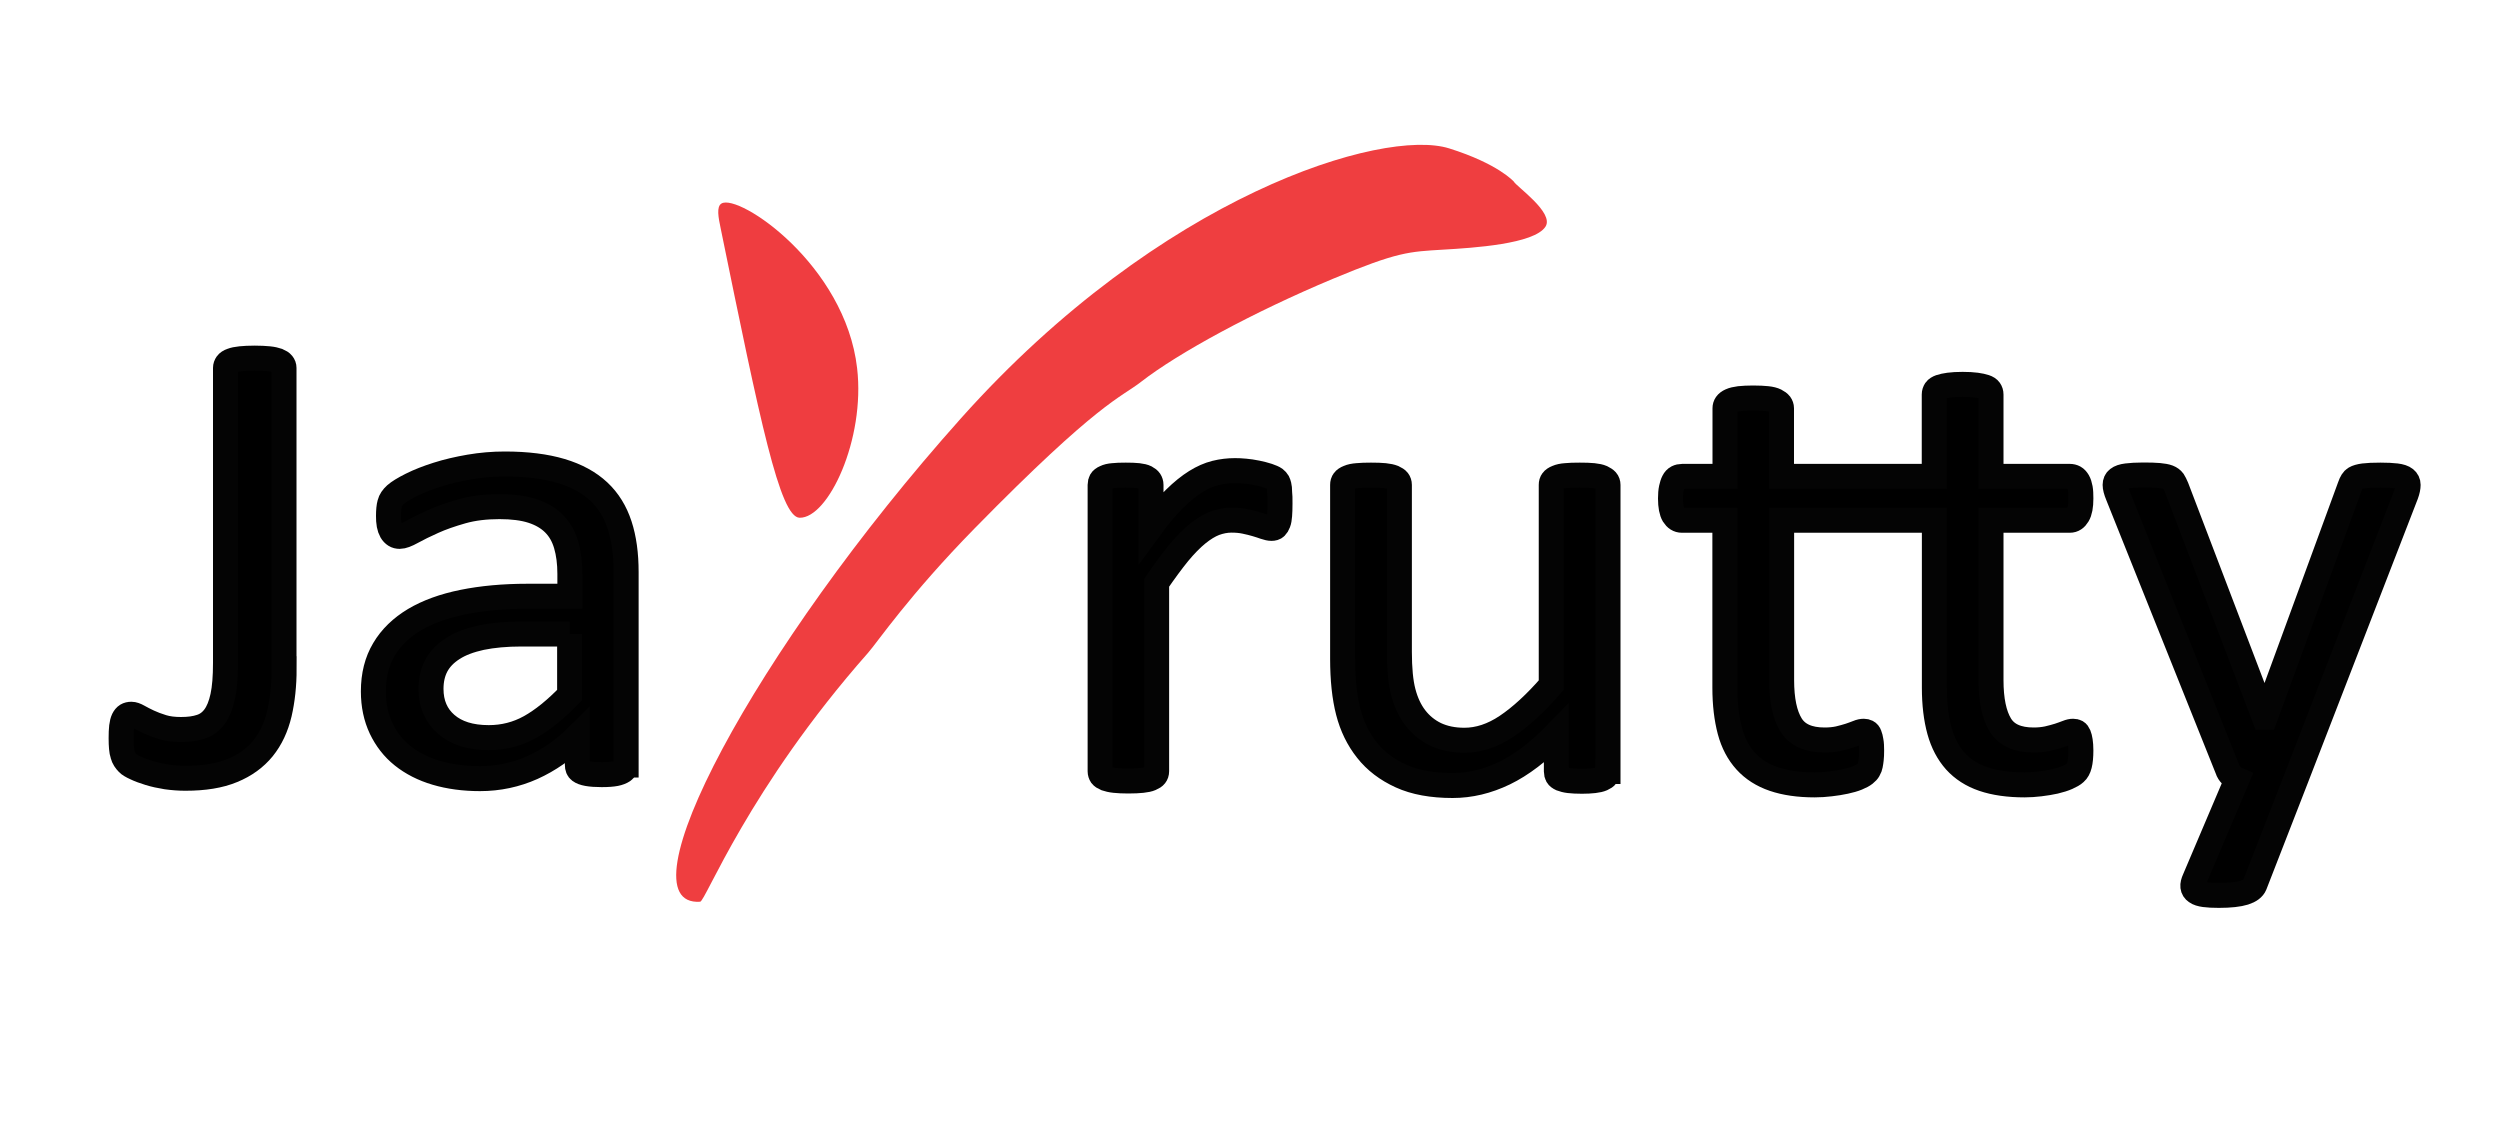
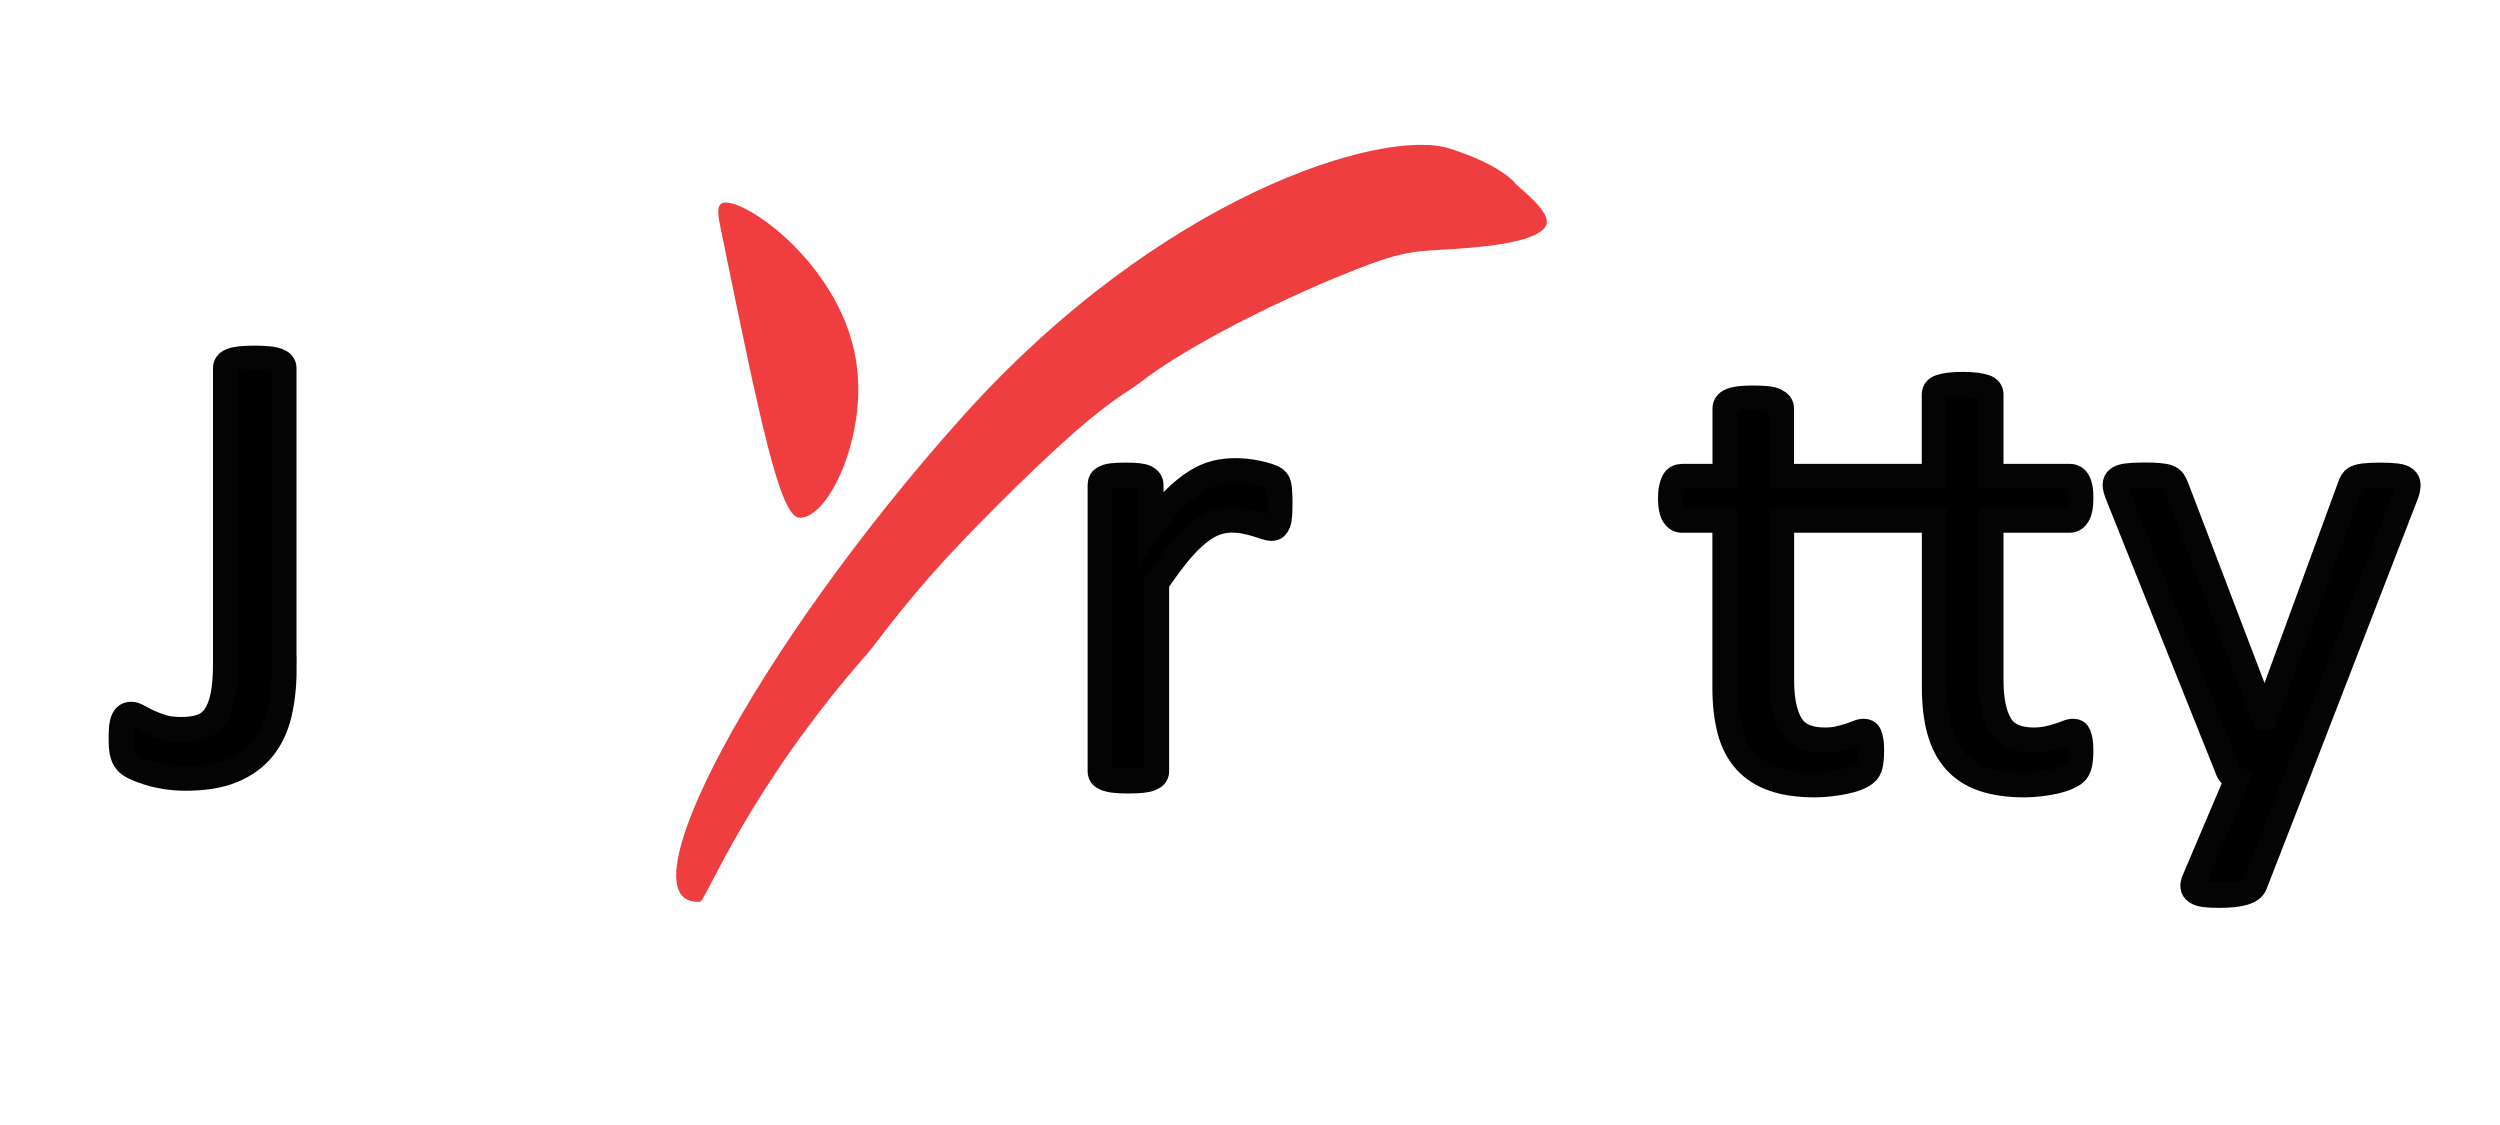
<svg xmlns="http://www.w3.org/2000/svg" width="200" height="90" viewBox="0 0 200 90" fill="none">
  <path d="M63.97 41.42C66.27 41.46 69.23 35.14 68.57 29.46C67.62 21.17 59.1 15.46 57.72 16.28C57.3 16.53 57.47 17.4 57.66 18.3C60.81 33.69 62.39 41.39 63.97 41.42Z" fill="#EF3D40" />
  <path d="M115.93 11.87C110.66 10.22 92.89 15.55 76.89 33.45C60.29 52.02 49.52 72.55 56.01 72.14C56.44 72.11 59.88 63.06 69.45 52.22C70.19 51.38 72.73 47.62 77.96 42.28C87.91 32.13 89.65 31.82 91.28 30.55C94.26 28.23 100.31 24.95 106.62 22.31C111.85 20.13 112.7 20.14 115.48 19.97C117.84 19.83 122.74 19.53 123.64 18.13C124.36 17.01 121.28 14.9 121.1 14.52C121.1 14.53 119.88 13.11 115.93 11.87Z" fill="#EF3E40" />
  <path d="M22.73 53.5C22.73 54.81 22.6 56.01 22.35 57.09C22.09 58.18 21.66 59.1 21.04 59.87C20.42 60.63 19.6 61.23 18.59 61.64C17.58 62.06 16.33 62.26 14.83 62.26C14.32 62.26 13.81 62.22 13.31 62.15C12.81 62.07 12.35 61.97 11.93 61.84C11.51 61.71 11.15 61.58 10.84 61.43C10.53 61.29 10.32 61.16 10.23 61.06C10.13 60.96 10.05 60.86 9.98 60.75C9.91 60.64 9.86 60.53 9.82 60.38C9.77 60.24 9.74 60.06 9.72 59.84C9.7 59.63 9.69 59.37 9.69 59.06C9.69 58.69 9.7 58.38 9.73 58.13C9.76 57.88 9.81 57.69 9.88 57.54C9.95 57.4 10.04 57.29 10.14 57.23C10.24 57.17 10.36 57.14 10.51 57.14C10.66 57.14 10.84 57.2 11.07 57.33C11.3 57.46 11.57 57.6 11.89 57.75C12.21 57.9 12.58 58.04 13 58.17C13.42 58.3 13.91 58.36 14.48 58.36C15.1 58.36 15.63 58.29 16.07 58.14C16.51 58 16.87 57.73 17.16 57.34C17.45 56.95 17.67 56.41 17.82 55.72C17.97 55.03 18.04 54.14 18.04 53.03V29.43C18.04 29.31 18.08 29.2 18.15 29.1C18.22 29 18.35 28.91 18.53 28.85C18.71 28.78 18.95 28.73 19.25 28.7C19.55 28.67 19.93 28.65 20.38 28.65C20.82 28.65 21.19 28.67 21.5 28.7C21.81 28.73 22.05 28.79 22.22 28.85C22.39 28.92 22.52 29 22.6 29.1C22.68 29.2 22.72 29.31 22.72 29.43V53.5H22.73Z" fill="black" stroke="#040404" stroke-width="2" stroke-miterlimit="10" />
-   <path d="M50.07 61.2C50.07 61.4 50 61.56 49.85 61.66C49.7 61.76 49.5 61.84 49.25 61.89C48.99 61.94 48.62 61.97 48.13 61.97C47.66 61.97 47.28 61.94 47 61.89C46.72 61.84 46.51 61.76 46.38 61.66C46.25 61.56 46.19 61.41 46.19 61.2V58.9C45.11 59.97 43.92 60.8 42.6 61.4C41.28 61.99 39.88 62.29 38.4 62.29C37.11 62.29 35.94 62.13 34.89 61.82C33.84 61.51 32.95 61.05 32.21 60.46C31.47 59.87 30.9 59.13 30.49 58.27C30.08 57.4 29.87 56.42 29.87 55.31C29.87 54.02 30.15 52.9 30.72 51.95C31.28 51 32.1 50.21 33.15 49.58C34.21 48.95 35.5 48.48 37.03 48.17C38.56 47.86 40.28 47.7 42.2 47.7H45.59V45.92C45.59 45.04 45.49 44.26 45.29 43.58C45.09 42.9 44.77 42.34 44.32 41.89C43.87 41.44 43.29 41.1 42.58 40.87C41.87 40.64 40.99 40.53 39.96 40.53C38.85 40.53 37.85 40.65 36.97 40.9C36.09 41.15 35.31 41.42 34.65 41.72C33.98 42.02 33.43 42.29 32.98 42.54C32.53 42.79 32.2 42.91 31.98 42.91C31.83 42.91 31.71 42.88 31.6 42.81C31.49 42.74 31.39 42.64 31.31 42.5C31.23 42.36 31.17 42.19 31.13 41.98C31.09 41.77 31.08 41.53 31.08 41.28C31.08 40.86 31.11 40.52 31.18 40.27C31.24 40.02 31.4 39.79 31.64 39.57C31.89 39.35 32.31 39.09 32.91 38.79C33.51 38.49 34.2 38.22 34.99 37.97C35.77 37.72 36.63 37.52 37.56 37.36C38.49 37.2 39.43 37.12 40.38 37.12C42.15 37.12 43.65 37.31 44.89 37.68C46.13 38.05 47.13 38.6 47.9 39.32C48.67 40.04 49.22 40.94 49.57 42.01C49.92 43.08 50.09 44.33 50.09 45.76V61.2H50.07ZM45.58 50.72H41.73C40.49 50.72 39.42 50.82 38.5 51.01C37.59 51.21 36.83 51.49 36.23 51.88C35.63 52.26 35.19 52.72 34.9 53.26C34.62 53.79 34.48 54.41 34.48 55.11C34.48 56.3 34.89 57.25 35.7 57.95C36.51 58.65 37.64 59.01 39.1 59.01C40.28 59.01 41.38 58.73 42.39 58.17C43.4 57.61 44.46 56.75 45.57 55.6V50.72H45.58Z" fill="black" stroke="#040404" stroke-width="2" stroke-miterlimit="10" />
  <path d="M102.4 40.29C102.4 40.66 102.39 40.98 102.37 41.23C102.35 41.48 102.32 41.68 102.26 41.83C102.21 41.97 102.14 42.08 102.06 42.16C101.98 42.24 101.86 42.27 101.72 42.27C101.57 42.27 101.4 42.23 101.19 42.16C100.98 42.08 100.74 42.01 100.48 41.93C100.22 41.85 99.92 41.78 99.59 41.71C99.26 41.64 98.91 41.61 98.52 41.61C98.06 41.61 97.62 41.7 97.18 41.86C96.74 42.03 96.28 42.31 95.8 42.7C95.32 43.09 94.81 43.61 94.28 44.25C93.75 44.9 93.17 45.69 92.53 46.62V61.7C92.53 61.84 92.49 61.95 92.42 62.04C92.35 62.13 92.23 62.21 92.06 62.28C91.9 62.35 91.67 62.4 91.38 62.43C91.09 62.46 90.71 62.48 90.26 62.48C89.82 62.48 89.46 62.46 89.17 62.43C88.88 62.4 88.65 62.34 88.47 62.28C88.3 62.21 88.18 62.13 88.11 62.04C88.05 61.95 88.01 61.83 88.01 61.7V38.79C88.01 38.65 88.04 38.54 88.09 38.45C88.14 38.36 88.25 38.27 88.42 38.2C88.58 38.12 88.79 38.07 89.05 38.05C89.3 38.02 89.64 38.01 90.06 38.01C90.46 38.01 90.79 38.02 91.06 38.05C91.32 38.08 91.53 38.13 91.67 38.2C91.82 38.28 91.92 38.36 91.98 38.45C92.04 38.54 92.08 38.66 92.08 38.79V42.13C92.75 41.21 93.39 40.47 93.98 39.89C94.57 39.31 95.13 38.86 95.66 38.53C96.19 38.2 96.71 37.97 97.23 37.84C97.75 37.71 98.27 37.65 98.8 37.65C99.04 37.65 99.31 37.66 99.61 37.69C99.91 37.72 100.23 37.76 100.55 37.83C100.88 37.9 101.17 37.97 101.44 38.06C101.7 38.15 101.89 38.23 102 38.31C102.11 38.4 102.18 38.48 102.22 38.55C102.26 38.63 102.29 38.72 102.32 38.84C102.35 38.96 102.37 39.13 102.37 39.36C102.4 39.59 102.4 39.9 102.4 40.29Z" fill="black" stroke="#040404" stroke-width="2" stroke-miterlimit="10" />
-   <path d="M128.61 61.72C128.61 61.86 128.58 61.97 128.51 62.06C128.45 62.15 128.33 62.23 128.17 62.3C128.01 62.37 127.79 62.42 127.53 62.45C127.27 62.48 126.94 62.5 126.56 62.5C126.14 62.5 125.8 62.48 125.53 62.45C125.27 62.42 125.06 62.36 124.9 62.3C124.75 62.23 124.64 62.15 124.59 62.06C124.54 61.97 124.51 61.85 124.51 61.72V58.69C123.11 60.13 121.72 61.19 120.36 61.85C118.99 62.51 117.61 62.84 116.21 62.84C114.57 62.84 113.19 62.59 112.07 62.08C110.95 61.57 110.04 60.88 109.35 60C108.66 59.13 108.16 58.11 107.86 56.94C107.56 55.78 107.41 54.36 107.41 52.7V38.79C107.41 38.65 107.44 38.54 107.51 38.45C107.57 38.36 107.7 38.27 107.88 38.2C108.06 38.12 108.3 38.07 108.59 38.05C108.88 38.02 109.25 38.01 109.68 38.01C110.12 38.01 110.48 38.02 110.77 38.05C111.06 38.08 111.29 38.13 111.47 38.2C111.64 38.28 111.77 38.36 111.84 38.45C111.91 38.54 111.95 38.66 111.95 38.79V52.14C111.95 53.48 112.05 54.56 112.26 55.36C112.47 56.17 112.79 56.86 113.22 57.42C113.65 57.98 114.19 58.43 114.85 58.75C115.51 59.06 116.27 59.22 117.15 59.22C118.28 59.22 119.41 58.85 120.53 58.1C121.65 57.35 122.84 56.26 124.1 54.81V38.79C124.1 38.65 124.13 38.54 124.2 38.45C124.26 38.36 124.39 38.27 124.57 38.2C124.75 38.12 124.98 38.07 125.27 38.05C125.55 38.02 125.92 38.01 126.38 38.01C126.82 38.01 127.18 38.02 127.47 38.05C127.76 38.08 127.99 38.13 128.15 38.2C128.31 38.28 128.44 38.36 128.52 38.45C128.6 38.54 128.64 38.66 128.64 38.79V61.72H128.61Z" fill="black" stroke="#040404" stroke-width="2" stroke-miterlimit="10" />
  <path d="M166.47 60.04C166.47 60.53 166.43 60.92 166.36 61.2C166.29 61.48 166.17 61.69 166.02 61.82C165.87 61.96 165.65 62.08 165.38 62.2C165.11 62.32 164.78 62.42 164.41 62.51C164.04 62.59 163.64 62.66 163.21 62.71C162.78 62.76 162.37 62.79 161.97 62.79C160.68 62.79 159.57 62.63 158.66 62.32C157.75 62.01 157.01 61.53 156.43 60.89C155.86 60.25 155.43 59.45 155.16 58.47C154.89 57.49 154.75 56.34 154.75 55.02V41.62H142.53V54.41C142.53 55.99 142.78 57.18 143.28 57.99C143.78 58.8 144.68 59.2 145.97 59.2C146.39 59.2 146.76 59.16 147.09 59.09C147.42 59.01 147.71 58.93 147.96 58.85C148.21 58.77 148.43 58.68 148.62 58.61C148.8 58.53 148.97 58.5 149.11 58.5C149.2 58.5 149.29 58.52 149.37 58.56C149.45 58.6 149.52 58.68 149.56 58.8C149.61 58.92 149.65 59.08 149.68 59.28C149.72 59.48 149.73 59.74 149.73 60.04C149.73 60.33 149.72 60.56 149.7 60.73C149.68 60.9 149.66 61.06 149.63 61.2C149.6 61.34 149.56 61.47 149.49 61.58C149.43 61.69 149.33 61.8 149.19 61.91C149.05 62.02 148.85 62.13 148.58 62.24C148.31 62.35 147.99 62.44 147.62 62.52C147.26 62.6 146.86 62.66 146.44 62.71C146.02 62.76 145.6 62.79 145.18 62.79C143.9 62.79 142.81 62.63 141.9 62.32C140.99 62.01 140.24 61.53 139.66 60.89C139.08 60.25 138.65 59.45 138.39 58.47C138.13 57.49 137.99 56.34 137.99 55.02V41.62H134.55C134.28 41.62 134.06 41.48 133.89 41.21C133.73 40.94 133.64 40.5 133.64 39.88C133.64 39.56 133.66 39.29 133.71 39.06C133.76 38.84 133.81 38.66 133.89 38.51C133.96 38.37 134.06 38.26 134.18 38.2C134.3 38.14 134.43 38.11 134.58 38.11H138V32.66C138 32.54 138.03 32.43 138.1 32.33C138.17 32.23 138.28 32.14 138.46 32.06C138.63 31.98 138.87 31.93 139.16 31.89C139.45 31.86 139.82 31.84 140.25 31.84C140.71 31.84 141.08 31.86 141.37 31.89C141.66 31.92 141.89 31.98 142.05 32.06C142.21 32.14 142.33 32.23 142.41 32.33C142.48 32.43 142.52 32.54 142.52 32.66V38.11H154.74V31.56C154.74 31.42 154.78 31.31 154.85 31.2C154.92 31.1 155.05 31.02 155.22 30.96C155.39 30.9 155.63 30.85 155.92 30.81C156.21 30.77 156.58 30.75 157.01 30.75C157.44 30.75 157.81 30.77 158.1 30.81C158.39 30.85 158.62 30.9 158.8 30.96C158.98 31.02 159.1 31.1 159.17 31.2C159.24 31.3 159.28 31.42 159.28 31.56V38.11H165.57C165.72 38.11 165.84 38.14 165.95 38.2C166.06 38.26 166.15 38.36 166.24 38.51C166.32 38.65 166.38 38.84 166.42 39.06C166.46 39.28 166.47 39.55 166.47 39.88C166.47 40.49 166.39 40.93 166.22 41.21C166.06 41.48 165.85 41.62 165.59 41.62H159.28V54.41C159.28 55.99 159.53 57.18 160.02 57.99C160.51 58.8 161.4 59.2 162.7 59.2C163.1 59.2 163.47 59.16 163.81 59.09C164.15 59.01 164.44 58.93 164.7 58.85C164.95 58.77 165.18 58.68 165.37 58.61C165.56 58.53 165.72 58.5 165.85 58.5C165.96 58.5 166.05 58.52 166.12 58.56C166.19 58.6 166.25 58.68 166.3 58.8C166.35 58.92 166.39 59.08 166.42 59.28C166.45 59.48 166.47 59.73 166.47 60.04Z" fill="black" stroke="#040404" stroke-width="2" stroke-miterlimit="10" />
  <path d="M183.66 62.36L180.38 70.79C180.27 71.06 179.99 71.27 179.55 71.41C179.1 71.55 178.42 71.63 177.51 71.63C177.04 71.63 176.65 71.61 176.36 71.57C176.07 71.53 175.84 71.46 175.69 71.35C175.54 71.25 175.45 71.11 175.43 70.94C175.41 70.77 175.46 70.57 175.57 70.33L178.96 62.35C178.8 62.28 178.64 62.17 178.5 62.02C178.35 61.87 178.25 61.71 178.2 61.54L169.43 39.63C169.28 39.27 169.21 38.99 169.21 38.79C169.21 38.59 169.28 38.42 169.43 38.31C169.58 38.19 169.81 38.11 170.14 38.07C170.47 38.03 170.9 38 171.44 38C171.98 38 172.41 38.01 172.72 38.04C173.03 38.07 173.28 38.11 173.46 38.18C173.64 38.25 173.77 38.35 173.86 38.47C173.94 38.6 174.03 38.77 174.12 38.99L181.14 57.39H181.22L188 38.89C188.11 38.57 188.24 38.36 188.4 38.27C188.55 38.18 188.79 38.11 189.1 38.07C189.41 38.03 189.86 38.01 190.44 38.01C190.95 38.01 191.37 38.03 191.7 38.07C192.03 38.11 192.27 38.19 192.42 38.31C192.57 38.43 192.65 38.59 192.65 38.79C192.65 38.99 192.6 39.25 192.49 39.55L183.66 62.36Z" fill="black" stroke="#040404" stroke-width="2" stroke-miterlimit="10" />
</svg>